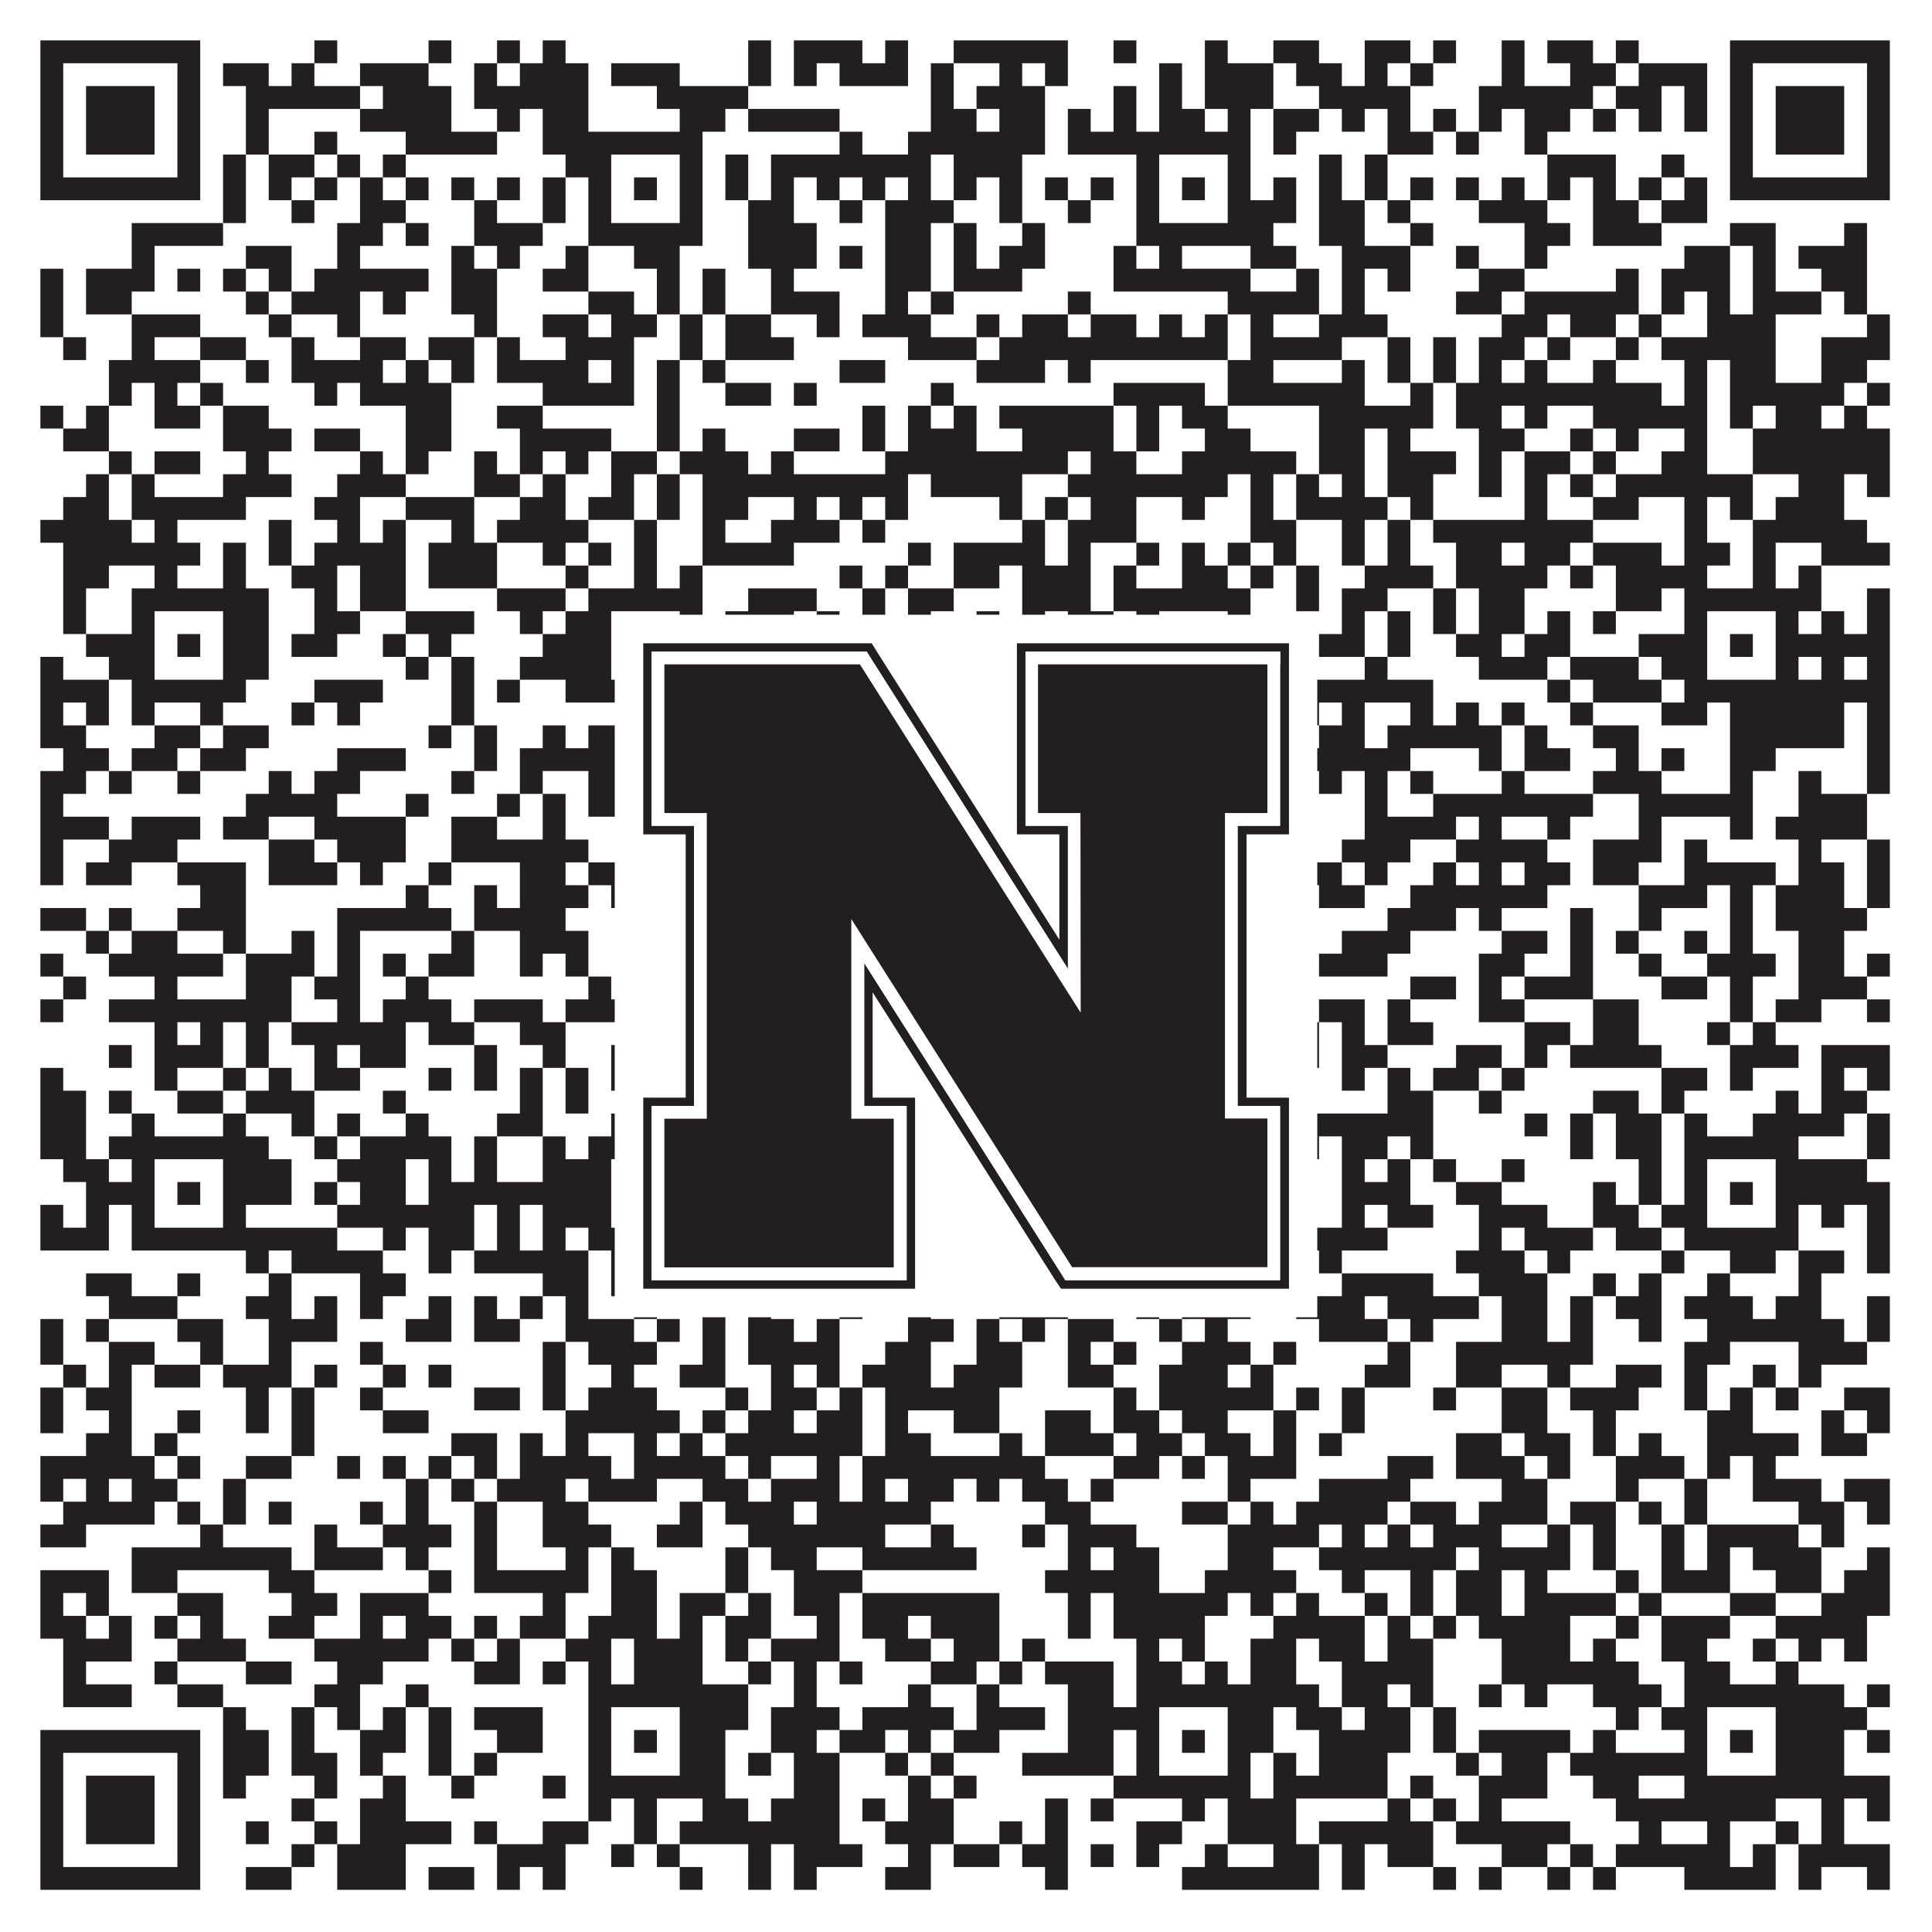
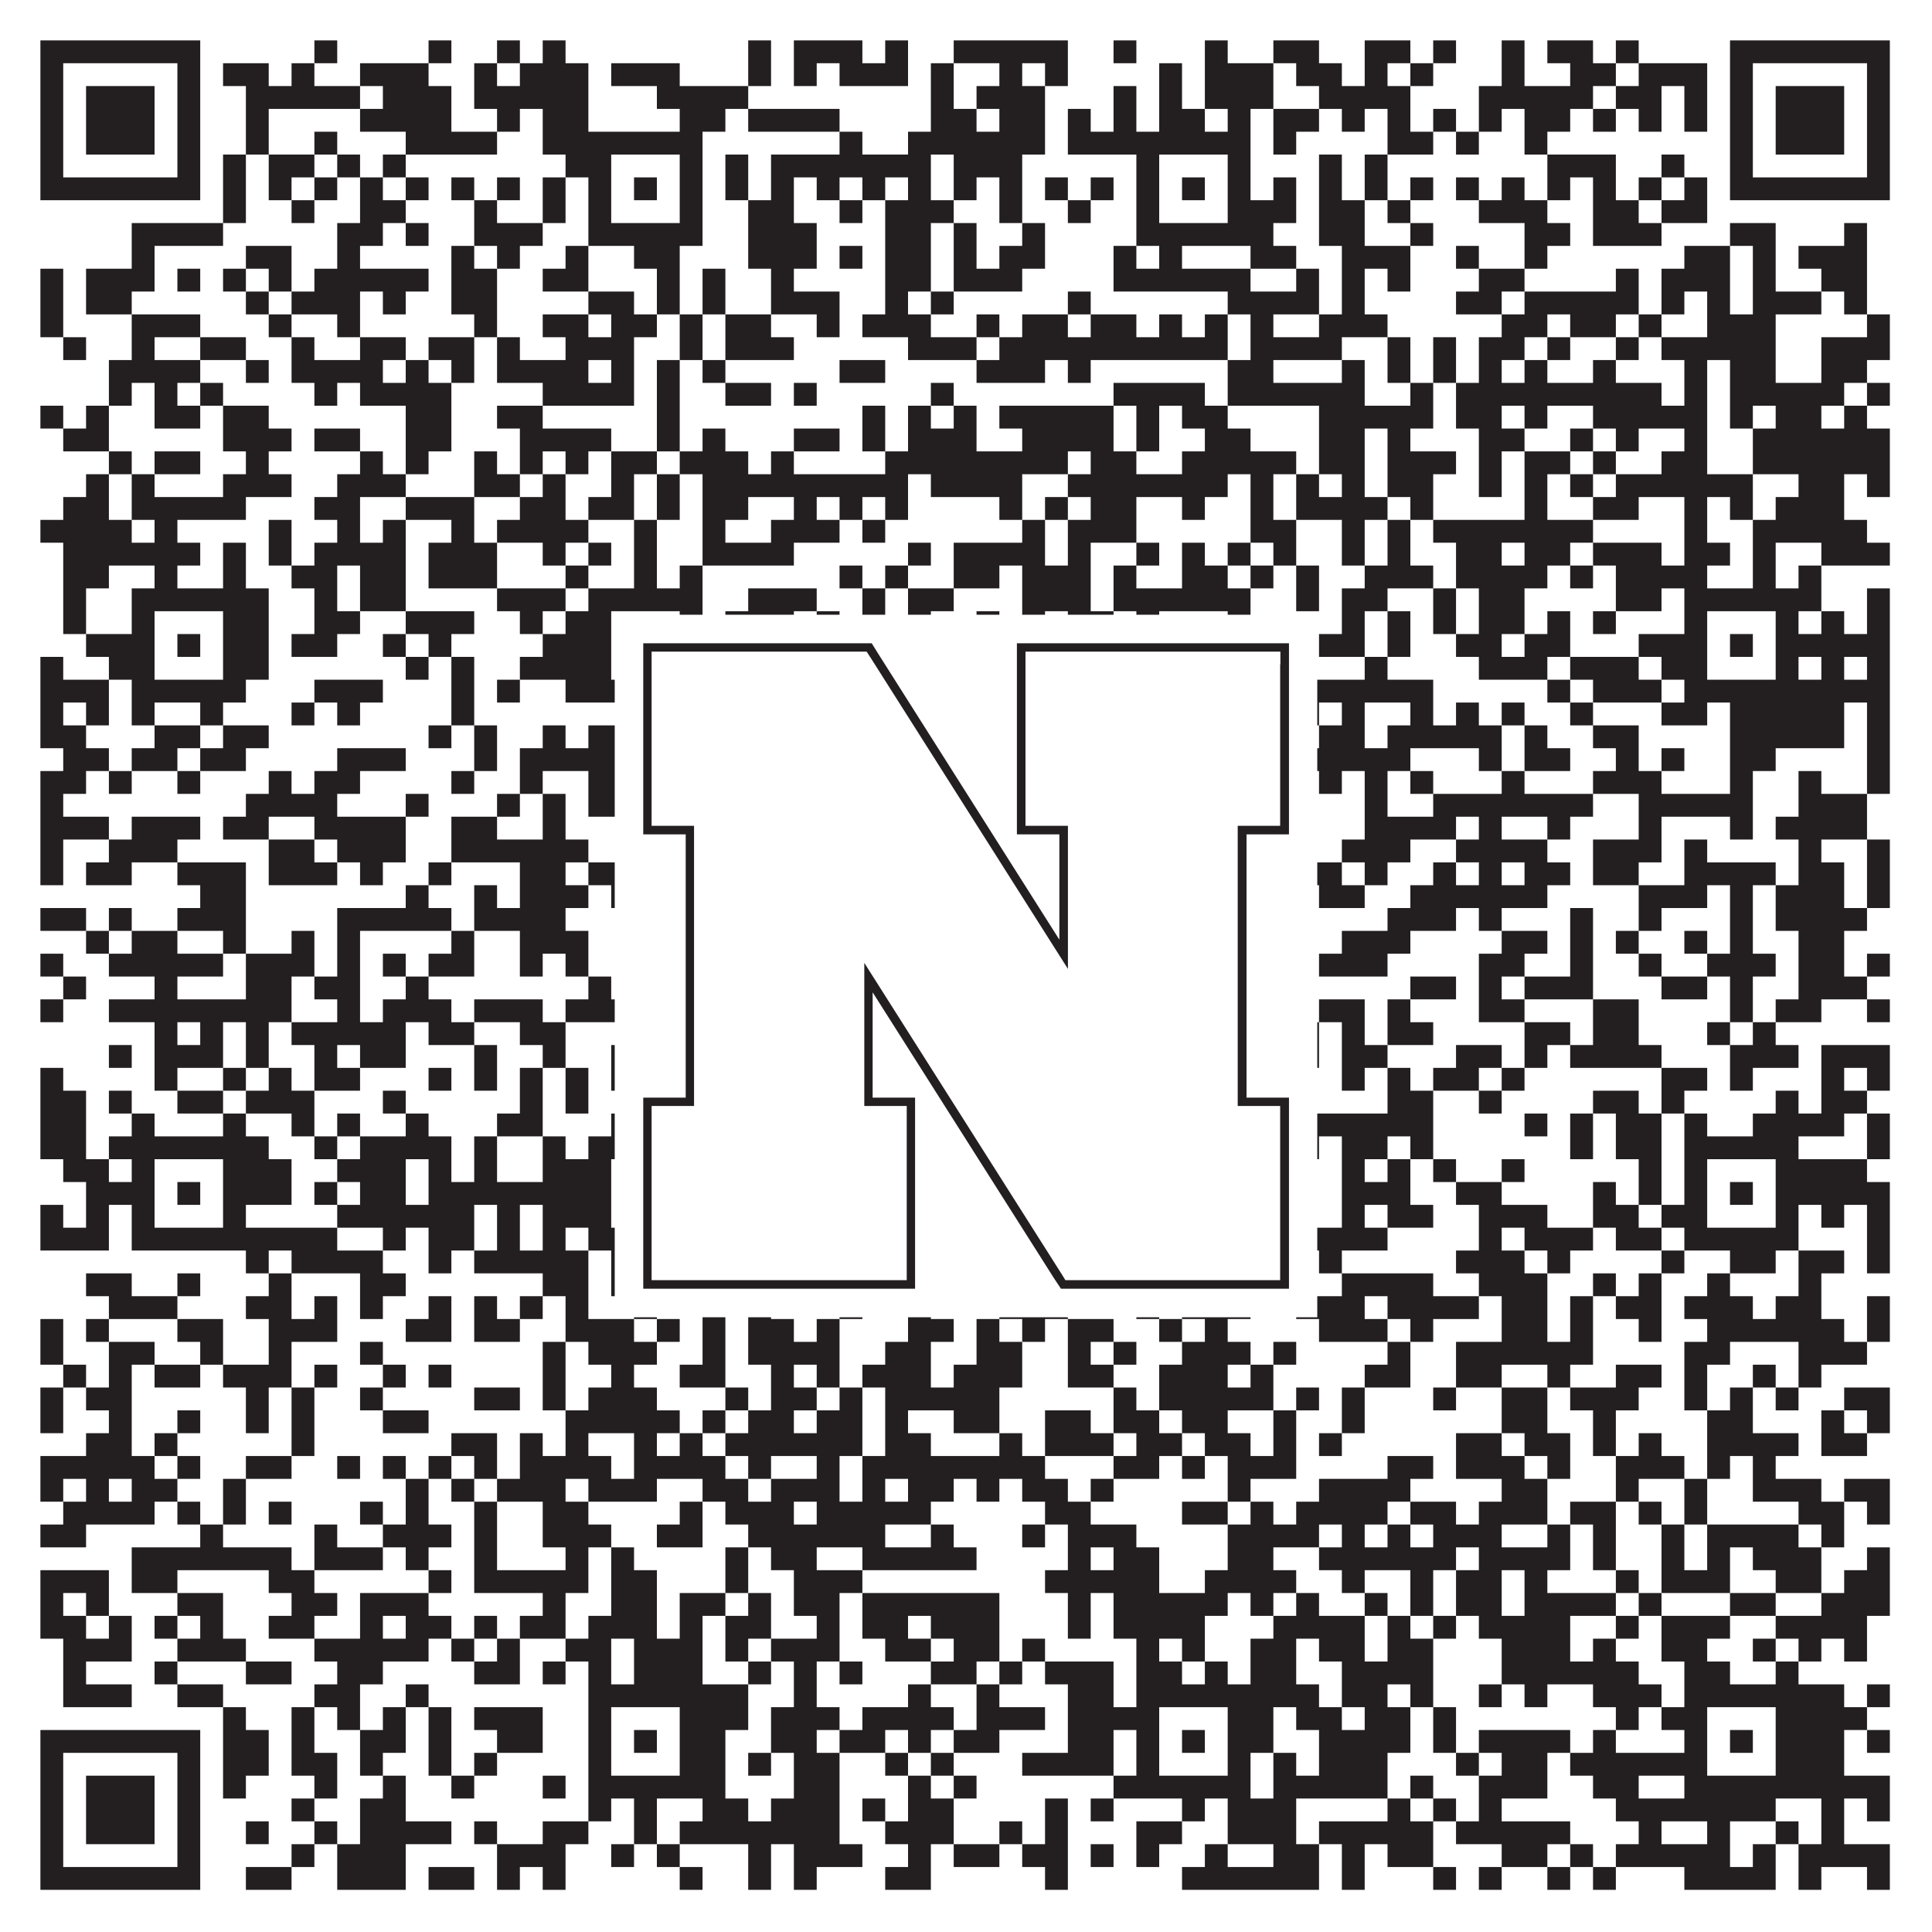
<svg xmlns="http://www.w3.org/2000/svg" version="1.1" width="1100px" height="1100px" viewBox="0 0 1100 1100">
  <rect x="0" y="0" width="1100" height="1100" fill="#ffffff" fill-opacity="1" />
  <path fill="#231f20" fill-opacity="1" d="M23,23L114,23L114,36L23,36ZM179,23L192,23L192,36L179,36ZM244,23L257,23L257,36L244,36ZM283,23L296,23L296,36L283,36ZM309,23L322,23L322,36L309,36ZM426,23L439,23L439,36L426,36ZM452,23L491,23L491,36L452,36ZM504,23L517,23L517,36L504,36ZM543,23L608,23L608,36L543,36ZM634,23L647,23L647,36L634,36ZM686,23L699,23L699,36L686,36ZM725,23L751,23L751,36L725,36ZM777,23L803,23L803,36L777,36ZM816,23L829,23L829,36L816,36ZM855,23L868,23L868,36L855,36ZM881,23L907,23L907,36L881,36ZM920,23L933,23L933,36L920,36ZM985,23L1076,23L1076,36L985,36ZM23,36L36,36L36,49L23,49ZM101,36L114,36L114,49L101,49ZM127,36L153,36L153,49L127,49ZM166,36L179,36L179,49L166,49ZM205,36L244,36L244,49L205,49ZM270,36L283,36L283,49L270,49ZM296,36L335,36L335,49L296,49ZM348,36L387,36L387,49L348,49ZM426,36L439,36L439,49L426,49ZM452,36L465,36L465,49L452,49ZM478,36L517,36L517,49L478,49ZM530,36L543,36L543,49L530,49ZM569,36L582,36L582,49L569,49ZM595,36L608,36L608,49L595,49ZM660,36L673,36L673,49L660,49ZM686,36L725,36L725,49L686,49ZM738,36L764,36L764,49L738,49ZM777,36L790,36L790,49L777,49ZM803,36L816,36L816,49L803,49ZM855,36L868,36L868,49L855,49ZM894,36L920,36L920,49L894,49ZM933,36L972,36L972,49L933,49ZM985,36L998,36L998,49L985,49ZM1063,36L1076,36L1076,49L1063,49ZM23,49L36,49L36,62L23,62ZM49,49L88,49L88,62L49,62ZM101,49L114,49L114,62L101,62ZM140,49L205,49L205,62L140,62ZM218,49L257,49L257,62L218,62ZM270,49L335,49L335,62L270,62ZM374,49L426,49L426,62L374,62ZM530,49L543,49L543,62L530,62ZM556,49L595,49L595,62L556,62ZM634,49L647,49L647,62L634,62ZM660,49L673,49L673,62L660,62ZM686,49L725,49L725,62L686,62ZM751,49L803,49L803,62L751,62ZM842,49L907,49L907,62L842,62ZM920,49L946,49L946,62L920,62ZM959,49L972,49L972,62L959,62ZM985,49L998,49L998,62L985,62ZM1011,49L1050,49L1050,62L1011,62ZM1063,49L1076,49L1076,62L1063,62ZM23,62L36,62L36,75L23,75ZM49,62L88,62L88,75L49,75ZM101,62L114,62L114,75L101,75ZM140,62L153,62L153,75L140,75ZM205,62L257,62L257,75L205,75ZM283,62L296,62L296,75L283,75ZM309,62L335,62L335,75L309,75ZM387,62L413,62L413,75L387,75ZM426,62L478,62L478,75L426,75ZM530,62L556,62L556,75L530,75ZM569,62L595,62L595,75L569,75ZM608,62L621,62L621,75L608,75ZM634,62L647,62L647,75L634,75ZM660,62L686,62L686,75L660,75ZM699,62L712,62L712,75L699,75ZM725,62L751,62L751,75L725,75ZM764,62L777,62L777,75L764,75ZM790,62L803,62L803,75L790,75ZM816,62L829,62L829,75L816,75ZM842,62L855,62L855,75L842,75ZM868,62L894,62L894,75L868,75ZM907,62L920,62L920,75L907,75ZM933,62L946,62L946,75L933,75ZM959,62L972,62L972,75L959,75ZM985,62L998,62L998,75L985,75ZM1011,62L1050,62L1050,75L1011,75ZM1063,62L1076,62L1076,75L1063,75ZM23,75L36,75L36,88L23,88ZM49,75L88,75L88,88L49,88ZM101,75L114,75L114,88L101,88ZM140,75L153,75L153,88L140,88ZM179,75L192,75L192,88L179,88ZM231,75L283,75L283,88L231,88ZM309,75L400,75L400,88L309,88ZM478,75L491,75L491,88L478,88ZM517,75L595,75L595,88L517,88ZM608,75L712,75L712,88L608,88ZM725,75L738,75L738,88L725,88ZM790,75L816,75L816,88L790,88ZM829,75L842,75L842,88L829,88ZM868,75L881,75L881,88L868,88ZM985,75L998,75L998,88L985,88ZM1011,75L1050,75L1050,88L1011,88ZM1063,75L1076,75L1076,88L1063,88ZM23,88L36,88L36,101L23,101ZM101,88L114,88L114,101L101,101ZM127,88L140,88L140,101L127,101ZM153,88L179,88L179,101L153,101ZM192,88L205,88L205,101L192,101ZM218,88L231,88L231,101L218,101ZM322,88L348,88L348,101L322,101ZM387,88L400,88L400,101L387,101ZM413,88L426,88L426,101L413,101ZM439,88L530,88L530,101L439,101ZM543,88L582,88L582,101L543,101ZM647,88L660,88L660,101L647,101ZM699,88L712,88L712,101L699,101ZM751,88L764,88L764,101L751,101ZM777,88L790,88L790,101L777,101ZM881,88L920,88L920,101L881,101ZM946,88L959,88L959,101L946,101ZM985,88L998,88L998,101L985,101ZM1063,88L1076,88L1076,101L1063,101ZM23,101L114,101L114,114L23,114ZM127,101L140,101L140,114L127,114ZM153,101L166,101L166,114L153,114ZM179,101L192,101L192,114L179,114ZM205,101L218,101L218,114L205,114ZM231,101L244,101L244,114L231,114ZM257,101L270,101L270,114L257,114ZM283,101L296,101L296,114L283,114ZM309,101L322,101L322,114L309,114ZM335,101L348,101L348,114L335,114ZM361,101L374,101L374,114L361,114ZM387,101L400,101L400,114L387,114ZM413,101L426,101L426,114L413,114ZM439,101L452,101L452,114L439,114ZM465,101L478,101L478,114L465,114ZM491,101L504,101L504,114L491,114ZM517,101L530,101L530,114L517,114ZM543,101L556,101L556,114L543,114ZM569,101L582,101L582,114L569,114ZM595,101L608,101L608,114L595,114ZM621,101L634,101L634,114L621,114ZM647,101L660,101L660,114L647,114ZM673,101L686,101L686,114L673,114ZM699,101L712,101L712,114L699,114ZM725,101L738,101L738,114L725,114ZM751,101L764,101L764,114L751,114ZM777,101L790,101L790,114L777,114ZM803,101L816,101L816,114L803,114ZM829,101L842,101L842,114L829,114ZM855,101L868,101L868,114L855,114ZM881,101L894,101L894,114L881,114ZM907,101L920,101L920,114L907,114ZM933,101L946,101L946,114L933,114ZM959,101L972,101L972,114L959,114ZM985,101L1076,101L1076,114L985,114ZM127,114L140,114L140,127L127,127ZM166,114L179,114L179,127L166,127ZM205,114L231,114L231,127L205,127ZM270,114L283,114L283,127L270,127ZM309,114L322,114L322,127L309,127ZM335,114L348,114L348,127L335,127ZM387,114L400,114L400,127L387,127ZM426,114L452,114L452,127L426,127ZM478,114L491,114L491,127L478,127ZM504,114L543,114L543,127L504,127ZM569,114L582,114L582,127L569,127ZM608,114L621,114L621,127L608,127ZM647,114L660,114L660,127L647,127ZM699,114L738,114L738,127L699,127ZM751,114L777,114L777,127L751,127ZM790,114L803,114L803,127L790,127ZM842,114L881,114L881,127L842,127ZM907,114L933,114L933,127L907,127ZM946,114L972,114L972,127L946,127ZM75,127L127,127L127,140L75,140ZM192,127L218,127L218,140L192,140ZM231,127L244,127L244,140L231,140ZM270,127L309,127L309,140L270,140ZM335,127L400,127L400,140L335,140ZM426,127L465,127L465,140L426,140ZM504,127L530,127L530,140L504,140ZM543,127L556,127L556,140L543,140ZM582,127L595,127L595,140L582,140ZM647,127L725,127L725,140L647,140ZM751,127L777,127L777,140L751,140ZM803,127L816,127L816,140L803,140ZM868,127L894,127L894,140L868,140ZM907,127L946,127L946,140L907,140ZM985,127L1011,127L1011,140L985,140ZM1050,127L1063,127L1063,140L1050,140ZM75,140L88,140L88,153L75,153ZM140,140L166,140L166,153L140,153ZM192,140L205,140L205,153L192,153ZM257,140L270,140L270,153L257,153ZM283,140L296,140L296,153L283,153ZM322,140L335,140L335,153L322,153ZM361,140L387,140L387,153L361,153ZM426,140L465,140L465,153L426,153ZM478,140L491,140L491,153L478,153ZM504,140L530,140L530,153L504,153ZM543,140L556,140L556,153L543,153ZM569,140L595,140L595,153L569,153ZM634,140L647,140L647,153L634,153ZM660,140L673,140L673,153L660,153ZM712,140L738,140L738,153L712,153ZM764,140L803,140L803,153L764,153ZM829,140L842,140L842,153L829,153ZM868,140L881,140L881,153L868,153ZM959,140L985,140L985,153L959,153ZM998,140L1011,140L1011,153L998,153ZM1024,140L1063,140L1063,153L1024,153ZM23,153L36,153L36,166L23,166ZM49,153L88,153L88,166L49,166ZM101,153L114,153L114,166L101,166ZM127,153L140,153L140,166L127,166ZM153,153L166,153L166,166L153,166ZM179,153L244,153L244,166L179,166ZM257,153L283,153L283,166L257,166ZM309,153L335,153L335,166L309,166ZM374,153L387,153L387,166L374,166ZM400,153L413,153L413,166L400,166ZM439,153L452,153L452,166L439,166ZM504,153L530,153L530,166L504,166ZM543,153L582,153L582,166L543,166ZM634,153L712,153L712,166L634,166ZM738,153L751,153L751,166L738,166ZM764,153L777,153L777,166L764,166ZM790,153L803,153L803,166L790,166ZM842,153L868,153L868,166L842,166ZM920,153L933,153L933,166L920,166ZM946,153L985,153L985,166L946,166ZM998,153L1011,153L1011,166L998,166ZM1037,153L1063,153L1063,166L1037,166ZM23,166L36,166L36,179L23,179ZM49,166L75,166L75,179L49,179ZM140,166L153,166L153,179L140,179ZM166,166L205,166L205,179L166,179ZM218,166L231,166L231,179L218,179ZM257,166L283,166L283,179L257,179ZM335,166L361,166L361,179L335,179ZM374,166L387,166L387,179L374,179ZM400,166L413,166L413,179L400,179ZM439,166L478,166L478,179L439,179ZM504,166L517,166L517,179L504,179ZM530,166L543,166L543,179L530,179ZM608,166L621,166L621,179L608,179ZM699,166L751,166L751,179L699,179ZM764,166L777,166L777,179L764,179ZM829,166L855,166L855,179L829,179ZM868,166L933,166L933,179L868,179ZM946,166L959,166L959,179L946,179ZM972,166L985,166L985,179L972,179ZM998,166L1037,166L1037,179L998,179ZM1050,166L1063,166L1063,179L1050,179ZM23,179L36,179L36,192L23,192ZM75,179L114,179L114,192L75,192ZM153,179L166,179L166,192L153,192ZM192,179L205,179L205,192L192,192ZM270,179L283,179L283,192L270,192ZM309,179L335,179L335,192L309,192ZM348,179L374,179L374,192L348,192ZM387,179L400,179L400,192L387,192ZM413,179L439,179L439,192L413,192ZM465,179L478,179L478,192L465,192ZM491,179L530,179L530,192L491,192ZM556,179L569,179L569,192L556,192ZM582,179L608,179L608,192L582,192ZM621,179L647,179L647,192L621,192ZM660,179L673,179L673,192L660,192ZM686,179L699,179L699,192L686,192ZM712,179L725,179L725,192L712,192ZM751,179L790,179L790,192L751,192ZM855,179L881,179L881,192L855,192ZM894,179L920,179L920,192L894,192ZM933,179L946,179L946,192L933,192ZM972,179L1011,179L1011,192L972,192ZM1063,179L1076,179L1076,192L1063,192ZM36,192L49,192L49,205L36,205ZM75,192L88,192L88,205L75,205ZM114,192L140,192L140,205L114,205ZM166,192L179,192L179,205L166,205ZM205,192L231,192L231,205L205,205ZM244,192L270,192L270,205L244,205ZM283,192L296,192L296,205L283,205ZM322,192L361,192L361,205L322,205ZM387,192L400,192L400,205L387,205ZM413,192L452,192L452,205L413,205ZM517,192L556,192L556,205L517,205ZM569,192L699,192L699,205L569,205ZM712,192L764,192L764,205L712,205ZM790,192L803,192L803,205L790,205ZM816,192L829,192L829,205L816,205ZM842,192L868,192L868,205L842,205ZM881,192L894,192L894,205L881,205ZM920,192L933,192L933,205L920,205ZM946,192L1011,192L1011,205L946,205ZM1037,192L1076,192L1076,205L1037,205ZM62,205L114,205L114,218L62,218ZM140,205L153,205L153,218L140,218ZM166,205L218,205L218,218L166,218ZM231,205L244,205L244,218L231,218ZM257,205L270,205L270,218L257,218ZM283,205L335,205L335,218L283,218ZM348,205L361,205L361,218L348,218ZM374,205L387,205L387,218L374,218ZM400,205L413,205L413,218L400,218ZM478,205L504,205L504,218L478,218ZM556,205L595,205L595,218L556,218ZM608,205L621,205L621,218L608,218ZM699,205L725,205L725,218L699,218ZM764,205L777,205L777,218L764,218ZM790,205L803,205L803,218L790,218ZM816,205L829,205L829,218L816,218ZM842,205L855,205L855,218L842,218ZM868,205L881,205L881,218L868,218ZM907,205L920,205L920,218L907,218ZM959,205L972,205L972,218L959,218ZM985,205L1011,205L1011,218L985,218ZM1037,205L1063,205L1063,218L1037,218ZM62,218L75,218L75,231L62,231ZM88,218L101,218L101,231L88,231ZM114,218L127,218L127,231L114,231ZM179,218L192,218L192,231L179,231ZM205,218L257,218L257,231L205,231ZM309,218L361,218L361,231L309,231ZM374,218L387,218L387,231L374,231ZM413,218L439,218L439,231L413,231ZM452,218L465,218L465,231L452,231ZM530,218L543,218L543,231L530,231ZM634,218L686,218L686,231L634,231ZM699,218L777,218L777,231L699,231ZM803,218L816,218L816,231L803,231ZM829,218L946,218L946,231L829,231ZM959,218L972,218L972,231L959,231ZM985,218L1050,218L1050,231L985,231ZM1063,218L1076,218L1076,231L1063,231ZM23,231L36,231L36,244L23,244ZM49,231L62,231L62,244L49,244ZM88,231L114,231L114,244L88,244ZM127,231L153,231L153,244L127,244ZM231,231L257,231L257,244L231,244ZM283,231L309,231L309,244L283,244ZM374,231L387,231L387,244L374,244ZM491,231L504,231L504,244L491,244ZM517,231L530,231L530,244L517,244ZM543,231L556,231L556,244L543,244ZM569,231L634,231L634,244L569,244ZM647,231L660,231L660,244L647,244ZM673,231L699,231L699,244L673,244ZM751,231L816,231L816,244L751,244ZM829,231L855,231L855,244L829,244ZM868,231L881,231L881,244L868,244ZM907,231L972,231L972,244L907,244ZM985,231L998,231L998,244L985,244ZM1011,231L1037,231L1037,244L1011,244ZM1050,231L1063,231L1063,244L1050,244ZM36,244L62,244L62,257L36,257ZM127,244L166,244L166,257L127,257ZM179,244L205,244L205,257L179,257ZM231,244L257,244L257,257L231,257ZM296,244L348,244L348,257L296,257ZM374,244L387,244L387,257L374,257ZM400,244L413,244L413,257L400,257ZM452,244L478,244L478,257L452,257ZM491,244L504,244L504,257L491,257ZM517,244L556,244L556,257L517,257ZM582,244L634,244L634,257L582,257ZM647,244L660,244L660,257L647,257ZM686,244L712,244L712,257L686,257ZM751,244L777,244L777,257L751,257ZM790,244L803,244L803,257L790,257ZM842,244L868,244L868,257L842,257ZM894,244L907,244L907,257L894,257ZM920,244L933,244L933,257L920,257ZM959,244L972,244L972,257L959,257ZM998,244L1076,244L1076,257L998,257ZM62,257L75,257L75,270L62,270ZM88,257L114,257L114,270L88,270ZM140,257L153,257L153,270L140,270ZM205,257L218,257L218,270L205,270ZM231,257L244,257L244,270L231,270ZM270,257L283,257L283,270L270,270ZM296,257L309,257L309,270L296,270ZM322,257L335,257L335,270L322,270ZM348,257L374,257L374,270L348,270ZM387,257L426,257L426,270L387,270ZM439,257L452,257L452,270L439,270ZM504,257L608,257L608,270L504,270ZM621,257L647,257L647,270L621,270ZM673,257L738,257L738,270L673,270ZM751,257L777,257L777,270L751,270ZM790,257L829,257L829,270L790,270ZM842,257L855,257L855,270L842,270ZM868,257L894,257L894,270L868,270ZM907,257L920,257L920,270L907,270ZM946,257L972,257L972,270L946,270ZM998,257L1076,257L1076,270L998,270ZM49,270L62,270L62,283L49,283ZM75,270L88,270L88,283L75,283ZM127,270L166,270L166,283L127,283ZM192,270L231,270L231,283L192,283ZM270,270L296,270L296,283L270,283ZM309,270L322,270L322,283L309,283ZM348,270L361,270L361,283L348,283ZM374,270L387,270L387,283L374,283ZM400,270L517,270L517,283L400,283ZM530,270L582,270L582,283L530,283ZM608,270L699,270L699,283L608,283ZM712,270L725,270L725,283L712,283ZM738,270L751,270L751,283L738,283ZM764,270L777,270L777,283L764,283ZM790,270L816,270L816,283L790,283ZM842,270L855,270L855,283L842,283ZM868,270L881,270L881,283L868,283ZM894,270L907,270L907,283L894,283ZM920,270L998,270L998,283L920,283ZM1024,270L1050,270L1050,283L1024,283ZM1063,270L1076,270L1076,283L1063,283ZM36,283L62,283L62,296L36,296ZM75,283L140,283L140,296L75,296ZM179,283L205,283L205,296L179,296ZM231,283L270,283L270,296L231,296ZM296,283L322,283L322,296L296,296ZM335,283L361,283L361,296L335,296ZM374,283L387,283L387,296L374,296ZM400,283L426,283L426,296L400,296ZM452,283L465,283L465,296L452,296ZM478,283L491,283L491,296L478,296ZM504,283L517,283L517,296L504,296ZM569,283L582,283L582,296L569,296ZM595,283L608,283L608,296L595,296ZM621,283L647,283L647,296L621,296ZM673,283L686,283L686,296L673,296ZM712,283L725,283L725,296L712,296ZM738,283L790,283L790,296L738,296ZM803,283L816,283L816,296L803,296ZM868,283L881,283L881,296L868,296ZM907,283L933,283L933,296L907,296ZM959,283L972,283L972,296L959,296ZM985,283L998,283L998,296L985,296ZM1011,283L1050,283L1050,296L1011,296ZM23,296L75,296L75,309L23,309ZM88,296L101,296L101,309L88,309ZM153,296L166,296L166,309L153,309ZM192,296L205,296L205,309L192,309ZM218,296L231,296L231,309L218,309ZM257,296L270,296L270,309L257,309ZM283,296L335,296L335,309L283,309ZM361,296L374,296L374,309L361,309ZM400,296L413,296L413,309L400,309ZM439,296L478,296L478,309L439,309ZM491,296L504,296L504,309L491,309ZM582,296L595,296L595,309L582,309ZM608,296L647,296L647,309L608,309ZM712,296L738,296L738,309L712,309ZM764,296L777,296L777,309L764,309ZM790,296L803,296L803,309L790,309ZM816,296L907,296L907,309L816,309ZM959,296L972,296L972,309L959,309ZM998,296L1063,296L1063,309L998,309ZM36,309L114,309L114,322L36,322ZM127,309L140,309L140,322L127,322ZM153,309L166,309L166,322L153,322ZM179,309L231,309L231,322L179,322ZM244,309L283,309L283,322L244,322ZM309,309L322,309L322,322L309,322ZM335,309L348,309L348,322L335,322ZM361,309L374,309L374,322L361,322ZM400,309L452,309L452,322L400,322ZM517,309L530,309L530,322L517,322ZM543,309L595,309L595,322L543,322ZM608,309L621,309L621,322L608,322ZM647,309L660,309L660,322L647,322ZM673,309L686,309L686,322L673,322ZM699,309L712,309L712,322L699,322ZM725,309L738,309L738,322L725,322ZM764,309L777,309L777,322L764,322ZM790,309L803,309L803,322L790,322ZM829,309L855,309L855,322L829,322ZM868,309L894,309L894,322L868,322ZM907,309L946,309L946,322L907,322ZM959,309L985,309L985,322L959,322ZM998,309L1011,309L1011,322L998,322ZM1037,309L1076,309L1076,322L1037,322ZM36,322L62,322L62,335L36,335ZM88,322L101,322L101,335L88,335ZM127,322L140,322L140,335L127,335ZM166,322L192,322L192,335L166,335ZM205,322L231,322L231,335L205,335ZM244,322L283,322L283,335L244,335ZM322,322L335,322L335,335L322,335ZM361,322L374,322L374,335L361,335ZM387,322L400,322L400,335L387,335ZM478,322L491,322L491,335L478,335ZM504,322L517,322L517,335L504,335ZM543,322L569,322L569,335L543,335ZM582,322L621,322L621,335L582,335ZM634,322L647,322L647,335L634,335ZM673,322L699,322L699,335L673,335ZM712,322L725,322L725,335L712,335ZM738,322L751,322L751,335L738,335ZM777,322L816,322L816,335L777,335ZM829,322L881,322L881,335L829,335ZM894,322L907,322L907,335L894,335ZM920,322L972,322L972,335L920,335ZM998,322L1011,322L1011,335L998,335ZM1024,322L1037,322L1037,335L1024,335ZM36,335L49,335L49,348L36,348ZM75,335L153,335L153,348L75,348ZM179,335L192,335L192,348L179,348ZM205,335L231,335L231,348L205,348ZM283,335L322,335L322,348L283,348ZM335,335L400,335L400,348L335,348ZM426,335L465,335L465,348L426,348ZM491,335L504,335L504,348L491,348ZM517,335L543,335L543,348L517,348ZM582,335L621,335L621,348L582,348ZM634,335L712,335L712,348L634,348ZM738,335L751,335L751,348L738,348ZM764,335L790,335L790,348L764,348ZM816,335L829,335L829,348L816,348ZM842,335L868,335L868,348L842,348ZM920,335L946,335L946,348L920,348ZM959,335L1037,335L1037,348L959,348ZM1063,335L1076,335L1076,348L1063,348ZM36,348L49,348L49,361L36,361ZM75,348L88,348L88,361L75,361ZM127,348L153,348L153,361L127,361ZM179,348L205,348L205,361L179,361ZM231,348L270,348L270,361L231,361ZM296,348L309,348L309,361L296,361ZM322,348L348,348L348,361L322,361ZM387,348L400,348L400,361L387,361ZM413,348L452,348L452,361L413,361ZM465,348L478,348L478,361L465,361ZM491,348L504,348L504,361L491,361ZM517,348L530,348L530,361L517,361ZM556,348L569,348L569,361L556,361ZM582,348L595,348L595,361L582,361ZM608,348L634,348L634,361L608,361ZM647,348L660,348L660,361L647,361ZM699,348L712,348L712,361L699,361ZM764,348L777,348L777,361L764,361ZM790,348L803,348L803,361L790,361ZM816,348L829,348L829,361L816,361ZM842,348L868,348L868,361L842,361ZM881,348L894,348L894,361L881,361ZM907,348L920,348L920,361L907,361ZM959,348L972,348L972,361L959,361ZM1011,348L1024,348L1024,361L1011,361ZM1037,348L1050,348L1050,361L1037,361ZM1063,348L1076,348L1076,361L1063,361ZM49,361L88,361L88,374L49,374ZM101,361L114,361L114,374L101,374ZM127,361L153,361L153,374L127,374ZM166,361L192,361L192,374L166,374ZM218,361L231,361L231,374L218,374ZM244,361L257,361L257,374L244,374ZM309,361L348,361L348,374L309,374ZM361,361L374,361L374,374L361,374ZM387,361L413,361L413,374L387,374ZM452,361L465,361L465,374L452,374ZM478,361L491,361L491,374L478,374ZM504,361L517,361L517,374L504,374ZM530,361L543,361L543,374L530,374ZM556,361L595,361L595,374L556,374ZM608,361L621,361L621,374L608,374ZM634,361L660,361L660,374L634,374ZM673,361L686,361L686,374L673,374ZM699,361L738,361L738,374L699,374ZM751,361L777,361L777,374L751,374ZM790,361L803,361L803,374L790,374ZM829,361L855,361L855,374L829,374ZM868,361L894,361L894,374L868,374ZM933,361L972,361L972,374L933,374ZM985,361L998,361L998,374L985,374ZM1011,361L1076,361L1076,374L1011,374ZM23,374L36,374L36,387L23,387ZM62,374L88,374L88,387L62,387ZM127,374L153,374L153,387L127,387ZM231,374L244,374L244,387L231,387ZM257,374L270,374L270,387L257,387ZM296,374L348,374L348,387L296,387ZM387,374L400,374L400,387L387,387ZM413,374L426,374L426,387L413,387ZM504,374L517,374L517,387L504,387ZM530,374L582,374L582,387L530,387ZM634,374L660,374L660,387L634,387ZM699,374L725,374L725,387L699,387ZM777,374L790,374L790,387L777,387ZM842,374L881,374L881,387L842,387ZM894,374L933,374L933,387L894,387ZM946,374L972,374L972,387L946,387ZM1011,374L1024,374L1024,387L1011,387ZM1037,374L1050,374L1050,387L1037,387ZM1063,374L1076,374L1076,387L1063,387ZM23,387L62,387L62,400L23,400ZM75,387L140,387L140,400L75,400ZM179,387L218,387L218,400L179,400ZM257,387L270,387L270,400L257,400ZM283,387L296,387L296,400L283,400ZM322,387L426,387L426,400L322,400ZM439,387L452,387L452,400L439,400ZM491,387L504,387L504,400L491,400ZM517,387L530,387L530,400L517,400ZM543,387L556,387L556,400L543,400ZM595,387L608,387L608,400L595,400ZM634,387L725,387L725,400L634,400ZM738,387L816,387L816,400L738,400ZM881,387L894,387L894,400L881,400ZM907,387L946,387L946,400L907,400ZM959,387L1076,387L1076,400L959,400ZM23,400L36,400L36,413L23,413ZM49,400L62,400L62,413L49,413ZM75,400L88,400L88,413L75,413ZM114,400L127,400L127,413L114,413ZM166,400L179,400L179,413L166,413ZM192,400L205,400L205,413L192,413ZM257,400L270,400L270,413L257,413ZM374,400L400,400L400,413L374,413ZM439,400L452,400L452,413L439,413ZM465,400L478,400L478,413L465,413ZM491,400L504,400L504,413L491,413ZM556,400L647,400L647,413L556,413ZM660,400L673,400L673,413L660,413ZM686,400L699,400L699,413L686,413ZM725,400L751,400L751,413L725,413ZM764,400L777,400L777,413L764,413ZM803,400L816,400L816,413L803,413ZM829,400L842,400L842,413L829,413ZM855,400L868,400L868,413L855,413ZM894,400L907,400L907,413L894,413ZM946,400L972,400L972,413L946,413ZM985,400L1050,400L1050,413L985,413ZM1063,400L1076,400L1076,413L1063,413ZM23,413L49,413L49,426L23,426ZM88,413L114,413L114,426L88,426ZM127,413L153,413L153,426L127,426ZM244,413L257,413L257,426L244,426ZM270,413L283,413L283,426L270,426ZM309,413L322,413L322,426L309,426ZM335,413L374,413L374,426L335,426ZM387,413L400,413L400,426L387,426ZM439,413L452,413L452,426L439,426ZM465,413L491,413L491,426L465,426ZM543,413L582,413L582,426L543,426ZM595,413L608,413L608,426L595,426ZM621,413L634,413L634,426L621,426ZM686,413L738,413L738,426L686,426ZM751,413L777,413L777,426L751,426ZM790,413L855,413L855,426L790,426ZM868,413L881,413L881,426L868,426ZM907,413L933,413L933,426L907,426ZM985,413L1050,413L1050,426L985,426ZM1063,413L1076,413L1076,426L1063,426ZM36,426L62,426L62,439L36,439ZM75,426L101,426L101,439L75,439ZM114,426L140,426L140,439L114,439ZM192,426L231,426L231,439L192,439ZM270,426L283,426L283,439L270,439ZM296,426L361,426L361,439L296,439ZM387,426L400,426L400,439L387,439ZM426,426L439,426L439,439L426,439ZM465,426L491,426L491,439L465,439ZM504,426L530,426L530,439L504,439ZM543,426L556,426L556,439L543,439ZM569,426L582,426L582,439L569,439ZM608,426L673,426L673,439L608,439ZM686,426L699,426L699,439L686,439ZM712,426L803,426L803,439L712,439ZM842,426L855,426L855,439L842,439ZM868,426L894,426L894,439L868,439ZM920,426L933,426L933,439L920,439ZM946,426L959,426L959,439L946,439ZM985,426L1011,426L1011,439L985,439ZM1063,426L1076,426L1076,439L1063,439ZM23,439L49,439L49,452L23,452ZM62,439L75,439L75,452L62,452ZM101,439L114,439L114,452L101,452ZM153,439L166,439L166,452L153,452ZM179,439L205,439L205,452L179,452ZM257,439L270,439L270,452L257,452ZM296,439L309,439L309,452L296,452ZM335,439L361,439L361,452L335,452ZM374,439L387,439L387,452L374,452ZM400,439L413,439L413,452L400,452ZM452,439L504,439L504,452L452,452ZM517,439L543,439L543,452L517,452ZM569,439L621,439L621,452L569,452ZM647,439L660,439L660,452L647,452ZM686,439L699,439L699,452L686,452ZM712,439L725,439L725,452L712,452ZM751,439L764,439L764,452L751,452ZM777,439L790,439L790,452L777,452ZM803,439L816,439L816,452L803,452ZM855,439L868,439L868,452L855,452ZM907,439L946,439L946,452L907,452ZM985,439L998,439L998,452L985,452ZM1024,439L1037,439L1037,452L1024,452ZM1063,439L1076,439L1076,452L1063,452ZM23,452L36,452L36,465L23,465ZM140,452L192,452L192,465L140,465ZM231,452L244,452L244,465L231,465ZM283,452L296,452L296,465L283,465ZM309,452L322,452L322,465L309,465ZM335,452L361,452L361,465L335,465ZM374,452L413,452L413,465L374,465ZM439,452L452,452L452,465L439,465ZM504,452L530,452L530,465L504,465ZM556,452L595,452L595,465L556,465ZM608,452L621,452L621,465L608,465ZM634,452L660,452L660,465L634,465ZM673,452L686,452L686,465L673,465ZM712,452L738,452L738,465L712,465ZM777,452L790,452L790,465L777,465ZM816,452L907,452L907,465L816,465ZM933,452L998,452L998,465L933,465ZM1024,452L1063,452L1063,465L1024,465ZM23,465L62,465L62,478L23,478ZM75,465L114,465L114,478L75,478ZM127,465L153,465L153,478L127,478ZM179,465L231,465L231,478L179,478ZM257,465L283,465L283,478L257,478ZM309,465L322,465L322,478L309,478ZM387,465L413,465L413,478L387,478ZM439,465L452,465L452,478L439,478ZM504,465L517,465L517,478L504,478ZM543,465L621,465L621,478L543,478ZM634,465L725,465L725,478L634,478ZM777,465L829,465L829,478L777,478ZM842,465L855,465L855,478L842,478ZM881,465L894,465L894,478L881,478ZM933,465L946,465L946,478L933,478ZM985,465L998,465L998,478L985,478ZM1011,465L1063,465L1063,478L1011,478ZM23,478L36,478L36,491L23,491ZM62,478L101,478L101,491L62,491ZM153,478L179,478L179,491L153,491ZM192,478L231,478L231,491L192,491ZM257,478L335,478L335,491L257,491ZM361,478L374,478L374,491L361,491ZM413,478L452,478L452,491L413,491ZM491,478L556,478L556,491L491,491ZM595,478L608,478L608,491L595,491ZM621,478L634,478L634,491L621,491ZM647,478L686,478L686,491L647,491ZM699,478L725,478L725,491L699,491ZM764,478L803,478L803,491L764,491ZM829,478L881,478L881,491L829,491ZM907,478L946,478L946,491L907,491ZM959,478L972,478L972,491L959,491ZM1024,478L1037,478L1037,491L1024,491ZM1063,478L1076,478L1076,491L1063,491ZM23,491L36,491L36,504L23,504ZM49,491L75,491L75,504L49,504ZM101,491L140,491L140,504L101,504ZM153,491L192,491L192,504L153,504ZM205,491L218,491L218,504L205,504ZM244,491L257,491L257,504L244,504ZM296,491L322,491L322,504L296,504ZM335,491L374,491L374,504L335,504ZM387,491L400,491L400,504L387,504ZM426,491L439,491L439,504L426,504ZM452,491L478,491L478,504L452,504ZM491,491L530,491L530,504L491,504ZM543,491L556,491L556,504L543,504ZM569,491L608,491L608,504L569,504ZM634,491L673,491L673,504L634,504ZM686,491L712,491L712,504L686,504ZM738,491L764,491L764,504L738,504ZM777,491L790,491L790,504L777,504ZM816,491L829,491L829,504L816,504ZM842,491L855,491L855,504L842,504ZM868,491L894,491L894,504L868,504ZM907,491L933,491L933,504L907,504ZM959,491L1011,491L1011,504L959,504ZM1024,491L1050,491L1050,504L1024,504ZM1063,491L1076,491L1076,504L1063,504ZM114,504L140,504L140,517L114,517ZM231,504L244,504L244,517L231,517ZM270,504L283,504L283,517L270,517ZM296,504L335,504L335,517L296,517ZM348,504L361,504L361,517L348,517ZM387,504L413,504L413,517L387,517ZM439,504L491,504L491,517L439,517ZM517,504L530,504L530,517L517,517ZM608,504L621,504L621,517L608,517ZM647,504L660,504L660,517L647,517ZM673,504L699,504L699,517L673,517ZM712,504L725,504L725,517L712,517ZM751,504L777,504L777,517L751,517ZM803,504L881,504L881,517L803,517ZM933,504L972,504L972,517L933,517ZM985,504L998,504L998,517L985,517ZM1011,504L1050,504L1050,517L1011,517ZM1063,504L1076,504L1076,517L1063,517ZM23,517L49,517L49,530L23,530ZM62,517L75,517L75,530L62,530ZM101,517L140,517L140,530L101,530ZM192,517L257,517L257,530L192,530ZM270,517L322,517L322,530L270,530ZM374,517L400,517L400,530L374,530ZM439,517L517,517L517,530L439,530ZM530,517L543,517L543,530L530,530ZM556,517L569,517L569,530L556,530ZM582,517L595,517L595,530L582,530ZM621,517L634,517L634,530L621,530ZM647,517L686,517L686,530L647,530ZM699,517L725,517L725,530L699,530ZM790,517L829,517L829,530L790,530ZM842,517L855,517L855,530L842,530ZM894,517L907,517L907,530L894,530ZM933,517L946,517L946,530L933,530ZM985,517L998,517L998,530L985,530ZM1011,517L1063,517L1063,530L1011,530ZM49,530L62,530L62,543L49,543ZM75,530L101,530L101,543L75,543ZM127,530L140,530L140,543L127,543ZM166,530L179,530L179,543L166,543ZM192,530L205,530L205,543L192,543ZM257,530L270,530L270,543L257,543ZM296,530L335,530L335,543L296,543ZM361,530L387,530L387,543L361,543ZM413,530L426,530L426,543L413,543ZM465,530L478,530L478,543L465,543ZM491,530L543,530L543,543L491,543ZM556,530L595,530L595,543L556,543ZM634,530L647,530L647,543L634,543ZM686,530L699,530L699,543L686,543ZM712,530L725,530L725,543L712,543ZM764,530L803,530L803,543L764,543ZM855,530L881,530L881,543L855,543ZM894,530L907,530L907,543L894,543ZM920,530L933,530L933,543L920,543ZM959,530L972,530L972,543L959,543ZM985,530L998,530L998,543L985,543ZM1024,530L1050,530L1050,543L1024,543ZM23,543L36,543L36,556L23,556ZM62,543L127,543L127,556L62,556ZM140,543L179,543L179,556L140,556ZM192,543L205,543L205,556L192,556ZM218,543L231,543L231,556L218,556ZM244,543L270,543L270,556L244,556ZM296,543L309,543L309,556L296,556ZM322,543L335,543L335,556L322,556ZM387,543L400,543L400,556L387,556ZM452,543L504,543L504,556L452,556ZM517,543L530,543L530,556L517,556ZM556,543L595,543L595,556L556,556ZM608,543L634,543L634,556L608,556ZM660,543L673,543L673,556L660,556ZM686,543L712,543L712,556L686,556ZM751,543L790,543L790,556L751,556ZM842,543L868,543L868,556L842,556ZM894,543L907,543L907,556L894,556ZM933,543L946,543L946,556L933,556ZM972,543L1011,543L1011,556L972,556ZM1024,543L1050,543L1050,556L1024,556ZM1063,543L1076,543L1076,556L1063,556ZM36,556L49,556L49,569L36,569ZM88,556L101,556L101,569L88,569ZM140,556L166,556L166,569L140,569ZM179,556L205,556L205,569L179,569ZM231,556L244,556L244,569L231,569ZM335,556L348,556L348,569L335,569ZM361,556L387,556L387,569L361,569ZM413,556L452,556L452,569L413,569ZM478,556L491,556L491,569L478,569ZM504,556L517,556L517,569L504,569ZM530,556L556,556L556,569L530,569ZM582,556L660,556L660,569L582,569ZM673,556L686,556L686,569L673,569ZM699,556L712,556L712,569L699,569ZM725,556L738,556L738,569L725,569ZM803,556L829,556L829,569L803,569ZM842,556L855,556L855,569L842,569ZM868,556L907,556L907,569L868,569ZM946,556L972,556L972,569L946,569ZM985,556L998,556L998,569L985,569ZM1024,556L1063,556L1063,569L1024,569ZM23,569L36,569L36,582L23,582ZM62,569L166,569L166,582L62,582ZM192,569L205,569L205,582L192,582ZM218,569L257,569L257,582L218,582ZM270,569L309,569L309,582L270,582ZM322,569L361,569L361,582L322,582ZM374,569L387,569L387,582L374,582ZM400,569L426,569L426,582L400,582ZM439,569L478,569L478,582L439,582ZM504,569L517,569L517,582L504,582ZM530,569L556,569L556,582L530,582ZM608,569L634,569L634,582L608,582ZM660,569L686,569L686,582L660,582ZM699,569L738,569L738,582L699,582ZM751,569L777,569L777,582L751,582ZM790,569L803,569L803,582L790,582ZM842,569L868,569L868,582L842,582ZM907,569L933,569L933,582L907,582ZM985,569L998,569L998,582L985,582ZM1011,569L1037,569L1037,582L1011,582ZM1063,569L1076,569L1076,582L1063,582ZM88,582L101,582L101,595L88,595ZM114,582L127,582L127,595L114,595ZM140,582L153,582L153,595L140,595ZM166,582L231,582L231,595L166,595ZM244,582L270,582L270,595L244,595ZM296,582L322,582L322,595L296,595ZM361,582L374,582L374,595L361,595ZM387,582L426,582L426,595L387,595ZM439,582L465,582L465,595L439,595ZM478,582L491,582L491,595L478,595ZM504,582L517,582L517,595L504,595ZM530,582L543,582L543,595L530,595ZM556,582L582,582L582,595L556,595ZM608,582L621,582L621,595L608,595ZM634,582L686,582L686,595L634,595ZM699,582L751,582L751,595L699,595ZM764,582L777,582L777,595L764,595ZM790,582L816,582L816,595L790,595ZM868,582L894,582L894,595L868,595ZM907,582L933,582L933,595L907,595ZM972,582L985,582L985,595L972,595ZM998,582L1011,582L1011,595L998,595ZM62,595L75,595L75,608L62,608ZM88,595L127,595L127,608L88,608ZM140,595L153,595L153,608L140,608ZM179,595L192,595L192,608L179,608ZM205,595L231,595L231,608L205,608ZM270,595L283,595L283,608L270,608ZM309,595L322,595L322,608L309,608ZM348,595L361,595L361,608L348,608ZM374,595L504,595L504,608L374,608ZM530,595L543,595L543,608L530,608ZM569,595L582,595L582,608L569,608ZM595,595L634,595L634,608L595,608ZM647,595L673,595L673,608L647,608ZM686,595L699,595L699,608L686,608ZM725,595L751,595L751,608L725,608ZM764,595L790,595L790,608L764,608ZM829,595L855,595L855,608L829,608ZM868,595L881,595L881,608L868,608ZM894,595L946,595L946,608L894,608ZM985,595L1024,595L1024,608L985,608ZM1037,595L1076,595L1076,608L1037,608ZM23,608L36,608L36,621L23,621ZM88,608L101,608L101,621L88,621ZM127,608L140,608L140,621L127,621ZM153,608L166,608L166,621L153,621ZM179,608L205,608L205,621L179,621ZM244,608L257,608L257,621L244,621ZM270,608L283,608L283,621L270,621ZM296,608L309,608L309,621L296,621ZM322,608L335,608L335,621L322,621ZM348,608L361,608L361,621L348,621ZM374,608L387,608L387,621L374,621ZM413,608L426,608L426,621L413,621ZM439,608L452,608L452,621L439,621ZM465,608L491,608L491,621L465,621ZM517,608L530,608L530,621L517,621ZM582,608L621,608L621,621L582,621ZM647,608L660,608L660,621L647,621ZM764,608L777,608L777,621L764,621ZM790,608L803,608L803,621L790,621ZM816,608L842,608L842,621L816,621ZM855,608L868,608L868,621L855,621ZM946,608L972,608L972,621L946,621ZM985,608L998,608L998,621L985,621ZM1037,608L1050,608L1050,621L1037,621ZM1063,608L1076,608L1076,621L1063,621ZM23,621L49,621L49,634L23,634ZM62,621L75,621L75,634L62,634ZM101,621L127,621L127,634L101,634ZM140,621L179,621L179,634L140,634ZM218,621L231,621L231,634L218,634ZM296,621L309,621L309,634L296,634ZM322,621L335,621L335,634L322,634ZM361,621L374,621L374,634L361,634ZM387,621L413,621L413,634L387,634ZM478,621L517,621L517,634L478,634ZM530,621L569,621L569,634L530,634ZM582,621L595,621L595,634L582,634ZM608,621L660,621L660,634L608,634ZM712,621L725,621L725,634L712,634ZM790,621L816,621L816,634L790,634ZM842,621L855,621L855,634L842,634ZM907,621L933,621L933,634L907,634ZM946,621L959,621L959,634L946,634ZM1011,621L1024,621L1024,634L1011,634ZM1037,621L1063,621L1063,634L1037,634ZM23,634L49,634L49,647L23,647ZM75,634L88,634L88,647L75,647ZM127,634L140,634L140,647L127,647ZM166,634L179,634L179,647L166,647ZM192,634L205,634L205,647L192,647ZM231,634L244,634L244,647L231,647ZM283,634L309,634L309,647L283,647ZM348,634L387,634L387,647L348,647ZM413,634L426,634L426,647L413,647ZM439,634L478,634L478,647L439,647ZM491,634L504,634L504,647L491,647ZM517,634L530,634L530,647L517,647ZM569,634L608,634L608,647L569,647ZM673,634L699,634L699,647L673,647ZM712,634L816,634L816,647L712,647ZM868,634L881,634L881,647L868,647ZM894,634L907,634L907,647L894,647ZM920,634L946,634L946,647L920,647ZM959,634L972,634L972,647L959,647ZM998,634L1050,634L1050,647L998,647ZM1063,634L1076,634L1076,647L1063,647ZM23,647L49,647L49,660L23,660ZM62,647L153,647L153,660L62,660ZM179,647L192,647L192,660L179,660ZM205,647L257,647L257,660L205,660ZM270,647L283,647L283,660L270,660ZM309,647L322,647L322,660L309,660ZM335,647L543,647L543,660L335,660ZM556,647L582,647L582,660L556,660ZM595,647L608,647L608,660L595,660ZM621,647L712,647L712,660L621,660ZM725,647L751,647L751,660L725,660ZM764,647L790,647L790,660L764,660ZM803,647L816,647L816,660L803,660ZM894,647L907,647L907,660L894,660ZM920,647L946,647L946,660L920,660ZM959,647L1024,647L1024,660L959,660ZM1063,647L1076,647L1076,660L1063,660ZM36,660L62,660L62,673L36,673ZM75,660L88,660L88,673L75,673ZM127,660L166,660L166,673L127,673ZM192,660L231,660L231,673L192,673ZM244,660L257,660L257,673L244,673ZM270,660L283,660L283,673L270,673ZM309,660L348,660L348,673L309,673ZM387,660L413,660L413,673L387,673ZM426,660L491,660L491,673L426,673ZM543,660L556,660L556,673L543,673ZM582,660L595,660L595,673L582,673ZM608,660L621,660L621,673L608,673ZM634,660L660,660L660,673L634,673ZM699,660L712,660L712,673L699,673ZM764,660L777,660L777,673L764,673ZM790,660L803,660L803,673L790,673ZM816,660L829,660L829,673L816,673ZM855,660L868,660L868,673L855,673ZM933,660L946,660L946,673L933,673ZM959,660L972,660L972,673L959,673ZM1011,660L1063,660L1063,673L1011,673ZM49,673L88,673L88,686L49,686ZM101,673L114,673L114,686L101,686ZM127,673L166,673L166,686L127,686ZM179,673L192,673L192,686L179,686ZM205,673L231,673L231,686L205,686ZM244,673L348,673L348,686L244,686ZM361,673L374,673L374,686L361,686ZM387,673L400,673L400,686L387,686ZM413,673L452,673L452,686L413,686ZM465,673L582,673L582,686L465,686ZM621,673L660,673L660,686L621,686ZM673,673L686,673L686,686L673,686ZM699,673L725,673L725,686L699,686ZM764,673L803,673L803,686L764,686ZM829,673L855,673L855,686L829,686ZM907,673L920,673L920,686L907,686ZM933,673L946,673L946,686L933,686ZM959,673L972,673L972,686L959,686ZM985,673L998,673L998,686L985,686ZM1011,673L1076,673L1076,686L1011,686ZM23,686L36,686L36,699L23,699ZM49,686L62,686L62,699L49,699ZM75,686L88,686L88,699L75,699ZM127,686L140,686L140,699L127,699ZM192,686L270,686L270,699L192,699ZM283,686L296,686L296,699L283,699ZM309,686L348,686L348,699L309,699ZM387,686L400,686L400,699L387,699ZM426,686L465,686L465,699L426,699ZM478,686L504,686L504,699L478,699ZM543,686L569,686L569,699L543,699ZM582,686L634,686L634,699L582,699ZM647,686L660,686L660,699L647,699ZM699,686L712,686L712,699L699,699ZM725,686L738,686L738,699L725,699ZM764,686L777,686L777,699L764,699ZM790,686L816,686L816,699L790,699ZM842,686L881,686L881,699L842,699ZM907,686L933,686L933,699L907,699ZM946,686L972,686L972,699L946,699ZM1011,686L1024,686L1024,699L1011,699ZM1037,686L1050,686L1050,699L1037,699ZM1063,686L1076,686L1076,699L1063,699ZM23,699L62,699L62,712L23,712ZM75,699L192,699L192,712L75,712ZM218,699L231,699L231,712L218,712ZM244,699L270,699L270,712L244,712ZM283,699L296,699L296,712L283,712ZM309,699L322,699L322,712L309,712ZM335,699L400,699L400,712L335,712ZM413,699L452,699L452,712L413,712ZM478,699L517,699L517,712L478,712ZM556,699L582,699L582,712L556,712ZM595,699L608,699L608,712L595,712ZM647,699L725,699L725,712L647,712ZM738,699L790,699L790,712L738,712ZM842,699L855,699L855,712L842,712ZM868,699L907,699L907,712L868,712ZM920,699L946,699L946,712L920,712ZM959,699L1024,699L1024,712L959,712ZM1063,699L1076,699L1076,712L1063,712ZM140,712L153,712L153,725L140,725ZM166,712L218,712L218,725L166,725ZM244,712L257,712L257,725L244,725ZM270,712L335,712L335,725L270,725ZM348,712L361,712L361,725L348,725ZM387,712L426,712L426,725L387,725ZM439,712L465,712L465,725L439,725ZM491,712L595,712L595,725L491,725ZM621,712L634,712L634,725L621,725ZM647,712L699,712L699,725L647,725ZM712,712L738,712L738,725L712,725ZM751,712L764,712L764,725L751,725ZM829,712L868,712L868,725L829,725ZM881,712L894,712L894,725L881,725ZM946,712L959,712L959,725L946,725ZM985,712L1011,712L1011,725L985,725ZM1024,712L1050,712L1050,725L1024,725ZM1063,712L1076,712L1076,725L1063,725ZM49,725L75,725L75,738L49,738ZM101,725L114,725L114,738L101,738ZM153,725L166,725L166,738L153,738ZM205,725L231,725L231,738L205,738ZM309,725L335,725L335,738L309,738ZM348,725L361,725L361,738L348,738ZM374,725L387,725L387,738L374,738ZM400,725L413,725L413,738L400,738ZM439,725L478,725L478,738L439,738ZM517,725L530,725L530,738L517,738ZM543,725L621,725L621,738L543,738ZM647,725L660,725L660,738L647,738ZM712,725L738,725L738,738L712,738ZM764,725L816,725L816,738L764,738ZM842,725L881,725L881,738L842,738ZM907,725L920,725L920,738L907,738ZM933,725L946,725L946,738L933,738ZM972,725L985,725L985,738L972,738ZM1024,725L1037,725L1037,738L1024,738ZM62,738L101,738L101,751L62,751ZM140,738L166,738L166,751L140,751ZM179,738L192,738L192,751L179,751ZM205,738L218,738L218,751L205,751ZM244,738L257,738L257,751L244,751ZM270,738L283,738L283,751L270,751ZM296,738L309,738L309,751L296,751ZM322,738L335,738L335,751L322,751ZM361,738L374,738L374,751L361,751ZM400,738L413,738L413,751L400,751ZM426,738L439,738L439,751L426,751ZM478,738L491,738L491,751L478,751ZM517,738L530,738L530,751L517,751ZM569,738L608,738L608,751L569,751ZM647,738L660,738L660,751L647,751ZM673,738L712,738L712,751L673,751ZM738,738L777,738L777,751L738,751ZM790,738L842,738L842,751L790,751ZM855,738L881,738L881,751L855,751ZM894,738L907,738L907,751L894,751ZM920,738L946,738L946,751L920,751ZM959,738L998,738L998,751L959,751ZM1011,738L1037,738L1037,751L1011,751ZM1063,738L1076,738L1076,751L1063,751ZM23,751L36,751L36,764L23,764ZM49,751L62,751L62,764L49,764ZM101,751L127,751L127,764L101,764ZM153,751L192,751L192,764L153,764ZM231,751L257,751L257,764L231,764ZM270,751L296,751L296,764L270,764ZM322,751L361,751L361,764L322,764ZM374,751L387,751L387,764L374,764ZM400,751L413,751L413,764L400,764ZM426,751L452,751L452,764L426,764ZM465,751L478,751L478,764L465,764ZM517,751L543,751L543,764L517,764ZM556,751L569,751L569,764L556,764ZM582,751L595,751L595,764L582,764ZM608,751L634,751L634,764L608,764ZM660,751L673,751L673,764L660,764ZM686,751L699,751L699,764L686,764ZM751,751L790,751L790,764L751,764ZM803,751L816,751L816,764L803,764ZM855,751L881,751L881,764L855,764ZM894,751L907,751L907,764L894,764ZM933,751L946,751L946,764L933,764ZM972,751L1050,751L1050,764L972,764ZM1063,751L1076,751L1076,764L1063,764ZM23,764L36,764L36,777L23,777ZM62,764L88,764L88,777L62,777ZM114,764L127,764L127,777L114,777ZM153,764L166,764L166,777L153,777ZM205,764L218,764L218,777L205,777ZM309,764L322,764L322,777L309,777ZM335,764L374,764L374,777L335,777ZM400,764L413,764L413,777L400,777ZM426,764L478,764L478,777L426,777ZM504,764L530,764L530,777L504,777ZM556,764L582,764L582,777L556,777ZM608,764L621,764L621,777L608,777ZM634,764L647,764L647,777L634,777ZM673,764L712,764L712,777L673,777ZM725,764L738,764L738,777L725,777ZM790,764L803,764L803,777L790,777ZM829,764L907,764L907,777L829,777ZM959,764L985,764L985,777L959,777ZM1024,764L1063,764L1063,777L1024,777ZM36,777L49,777L49,790L36,790ZM62,777L75,777L75,790L62,790ZM88,777L114,777L114,790L88,790ZM127,777L166,777L166,790L127,790ZM179,777L192,777L192,790L179,790ZM218,777L231,777L231,790L218,790ZM244,777L257,777L257,790L244,790ZM309,777L322,777L322,790L309,790ZM348,777L361,777L361,790L348,790ZM387,777L413,777L413,790L387,790ZM439,777L452,777L452,790L439,790ZM465,777L478,777L478,790L465,790ZM491,777L530,777L530,790L491,790ZM543,777L582,777L582,790L543,790ZM608,777L634,777L634,790L608,790ZM660,777L699,777L699,790L660,790ZM712,777L725,777L725,790L712,790ZM777,777L803,777L803,790L777,790ZM829,777L855,777L855,790L829,790ZM881,777L894,777L894,790L881,790ZM920,777L946,777L946,790L920,790ZM959,777L972,777L972,790L959,790ZM998,777L1011,777L1011,790L998,790ZM1024,777L1037,777L1037,790L1024,790ZM23,790L36,790L36,803L23,803ZM49,790L75,790L75,803L49,803ZM140,790L153,790L153,803L140,803ZM166,790L179,790L179,803L166,803ZM205,790L218,790L218,803L205,803ZM270,790L296,790L296,803L270,803ZM309,790L322,790L322,803L309,803ZM335,790L374,790L374,803L335,803ZM413,790L426,790L426,803L413,803ZM439,790L465,790L465,803L439,803ZM478,790L491,790L491,803L478,803ZM504,790L569,790L569,803L504,803ZM634,790L647,790L647,803L634,803ZM660,790L725,790L725,803L660,803ZM738,790L751,790L751,803L738,803ZM764,790L777,790L777,803L764,803ZM816,790L829,790L829,803L816,803ZM855,790L881,790L881,803L855,803ZM894,790L933,790L933,803L894,803ZM959,790L972,790L972,803L959,803ZM985,790L998,790L998,803L985,803ZM1011,790L1024,790L1024,803L1011,803ZM1050,790L1076,790L1076,803L1050,803ZM23,803L36,803L36,816L23,816ZM62,803L75,803L75,816L62,816ZM101,803L114,803L114,816L101,816ZM140,803L153,803L153,816L140,816ZM166,803L179,803L179,816L166,816ZM218,803L244,803L244,816L218,816ZM322,803L387,803L387,816L322,816ZM400,803L413,803L413,816L400,816ZM426,803L452,803L452,816L426,816ZM465,803L491,803L491,816L465,816ZM504,803L517,803L517,816L504,816ZM543,803L569,803L569,816L543,816ZM595,803L621,803L621,816L595,816ZM634,803L660,803L660,816L634,816ZM673,803L699,803L699,816L673,816ZM725,803L738,803L738,816L725,816ZM764,803L777,803L777,816L764,816ZM855,803L881,803L881,816L855,816ZM907,803L920,803L920,816L907,816ZM972,803L998,803L998,816L972,816ZM1037,803L1050,803L1050,816L1037,816ZM1063,803L1076,803L1076,816L1063,816ZM49,816L75,816L75,829L49,829ZM88,816L101,816L101,829L88,829ZM166,816L179,816L179,829L166,829ZM257,816L283,816L283,829L257,829ZM296,816L309,816L309,829L296,829ZM322,816L335,816L335,829L322,829ZM361,816L374,816L374,829L361,829ZM387,816L400,816L400,829L387,829ZM413,816L491,816L491,829L413,829ZM504,816L530,816L530,829L504,829ZM569,816L582,816L582,829L569,829ZM595,816L634,816L634,829L595,829ZM647,816L673,816L673,829L647,829ZM686,816L712,816L712,829L686,829ZM725,816L738,816L738,829L725,829ZM751,816L764,816L764,829L751,829ZM829,816L855,816L855,829L829,829ZM868,816L894,816L894,829L868,829ZM907,816L920,816L920,829L907,829ZM933,816L946,816L946,829L933,829ZM972,816L1024,816L1024,829L972,829ZM1037,816L1063,816L1063,829L1037,829ZM23,829L88,829L88,842L23,842ZM101,829L114,829L114,842L101,842ZM140,829L166,829L166,842L140,842ZM192,829L205,829L205,842L192,842ZM218,829L231,829L231,842L218,842ZM244,829L257,829L257,842L244,842ZM270,829L283,829L283,842L270,842ZM296,829L348,829L348,842L296,842ZM361,829L413,829L413,842L361,842ZM426,829L439,829L439,842L426,842ZM465,829L478,829L478,842L465,842ZM491,829L595,829L595,842L491,842ZM634,829L660,829L660,842L634,842ZM673,829L686,829L686,842L673,842ZM699,829L738,829L738,842L699,842ZM790,829L816,829L816,842L790,842ZM829,829L868,829L868,842L829,842ZM881,829L894,829L894,842L881,842ZM920,829L959,829L959,842L920,842ZM972,829L985,829L985,842L972,842ZM998,829L1011,829L1011,842L998,842ZM23,842L36,842L36,855L23,855ZM49,842L62,842L62,855L49,855ZM75,842L101,842L101,855L75,855ZM127,842L140,842L140,855L127,855ZM231,842L244,842L244,855L231,855ZM257,842L270,842L270,855L257,855ZM283,842L322,842L322,855L283,855ZM335,842L374,842L374,855L335,855ZM400,842L426,842L426,855L400,855ZM439,842L478,842L478,855L439,855ZM491,842L504,842L504,855L491,855ZM517,842L543,842L543,855L517,855ZM556,842L569,842L569,855L556,855ZM582,842L608,842L608,855L582,855ZM621,842L634,842L634,855L621,855ZM699,842L712,842L712,855L699,855ZM751,842L803,842L803,855L751,855ZM855,842L881,842L881,855L855,855ZM920,842L933,842L933,855L920,855ZM959,842L972,842L972,855L959,855ZM998,842L1037,842L1037,855L998,855ZM1050,842L1076,842L1076,855L1050,855ZM36,855L88,855L88,868L36,868ZM101,855L114,855L114,868L101,868ZM127,855L140,855L140,868L127,868ZM153,855L166,855L166,868L153,868ZM205,855L218,855L218,868L205,868ZM231,855L244,855L244,868L231,868ZM270,855L283,855L283,868L270,868ZM309,855L335,855L335,868L309,868ZM387,855L400,855L400,868L387,868ZM413,855L452,855L452,868L413,868ZM465,855L530,855L530,868L465,868ZM595,855L621,855L621,868L595,868ZM673,855L699,855L699,868L673,868ZM712,855L725,855L725,868L712,868ZM738,855L790,855L790,868L738,868ZM803,855L829,855L829,868L803,868ZM842,855L881,855L881,868L842,868ZM894,855L920,855L920,868L894,868ZM933,855L946,855L946,868L933,868ZM959,855L972,855L972,868L959,868ZM1024,855L1050,855L1050,868L1024,868ZM1063,855L1076,855L1076,868L1063,868ZM23,868L49,868L49,881L23,881ZM114,868L127,868L127,881L114,881ZM179,868L192,868L192,881L179,881ZM218,868L257,868L257,881L218,881ZM270,868L283,868L283,881L270,881ZM309,868L348,868L348,881L309,881ZM374,868L400,868L400,881L374,881ZM426,868L504,868L504,881L426,881ZM530,868L543,868L543,881L530,881ZM582,868L595,868L595,881L582,881ZM608,868L647,868L647,881L608,881ZM699,868L751,868L751,881L699,881ZM764,868L777,868L777,881L764,881ZM790,868L803,868L803,881L790,881ZM816,868L855,868L855,881L816,881ZM881,868L894,868L894,881L881,881ZM907,868L920,868L920,881L907,881ZM946,868L959,868L959,881L946,881ZM972,868L1024,868L1024,881L972,881ZM1037,868L1050,868L1050,881L1037,881ZM75,881L166,881L166,894L75,894ZM179,881L218,881L218,894L179,894ZM231,881L244,881L244,894L231,894ZM270,881L283,881L283,894L270,894ZM322,881L335,881L335,894L322,894ZM348,881L361,881L361,894L348,894ZM413,881L426,881L426,894L413,894ZM439,881L465,881L465,894L439,894ZM491,881L556,881L556,894L491,894ZM608,881L621,881L621,894L608,894ZM634,881L660,881L660,894L634,894ZM699,881L725,881L725,894L699,894ZM751,881L829,881L829,894L751,894ZM842,881L894,881L894,894L842,894ZM907,881L920,881L920,894L907,894ZM946,881L959,881L959,894L946,894ZM972,881L985,881L985,894L972,894ZM998,881L1037,881L1037,894L998,894ZM1063,881L1076,881L1076,894L1063,894ZM23,894L62,894L62,907L23,907ZM75,894L101,894L101,907L75,907ZM153,894L179,894L179,907L153,907ZM244,894L257,894L257,907L244,907ZM270,894L335,894L335,907L270,907ZM348,894L374,894L374,907L348,907ZM413,894L426,894L426,907L413,907ZM452,894L491,894L491,907L452,907ZM595,894L660,894L660,907L595,907ZM686,894L738,894L738,907L686,907ZM764,894L777,894L777,907L764,907ZM803,894L816,894L816,907L803,907ZM829,894L855,894L855,907L829,907ZM868,894L881,894L881,907L868,907ZM920,894L933,894L933,907L920,907ZM946,894L985,894L985,907L946,907ZM1011,894L1037,894L1037,907L1011,907ZM1050,894L1076,894L1076,907L1050,907ZM23,907L36,907L36,920L23,920ZM49,907L62,907L62,920L49,920ZM101,907L127,907L127,920L101,920ZM166,907L192,907L192,920L166,920ZM205,907L244,907L244,920L205,920ZM309,907L322,907L322,920L309,920ZM348,907L374,907L374,920L348,920ZM387,907L413,907L413,920L387,920ZM426,907L439,907L439,920L426,920ZM452,907L478,907L478,920L452,920ZM491,907L569,907L569,920L491,920ZM608,907L621,907L621,920L608,920ZM634,907L699,907L699,920L634,920ZM712,907L725,907L725,920L712,920ZM738,907L751,907L751,920L738,920ZM777,907L790,907L790,920L777,920ZM803,907L816,907L816,920L803,920ZM829,907L855,907L855,920L829,920ZM868,907L920,907L920,920L868,920ZM933,907L946,907L946,920L933,920ZM985,907L1011,907L1011,920L985,920ZM1037,907L1076,907L1076,920L1037,920ZM23,920L49,920L49,933L23,933ZM62,920L75,920L75,933L62,933ZM88,920L101,920L101,933L88,933ZM114,920L127,920L127,933L114,933ZM153,920L179,920L179,933L153,933ZM205,920L218,920L218,933L205,933ZM231,920L257,920L257,933L231,933ZM270,920L283,920L283,933L270,933ZM296,920L322,920L322,933L296,933ZM335,920L374,920L374,933L335,933ZM387,920L400,920L400,933L387,933ZM413,920L439,920L439,933L413,933ZM465,920L478,920L478,933L465,933ZM491,920L517,920L517,933L491,933ZM530,920L569,920L569,933L530,933ZM608,920L621,920L621,933L608,933ZM634,920L686,920L686,933L634,933ZM725,920L777,920L777,933L725,933ZM790,920L803,920L803,933L790,933ZM816,920L829,920L829,933L816,933ZM842,920L894,920L894,933L842,933ZM920,920L933,920L933,933L920,933ZM946,920L985,920L985,933L946,933ZM1011,920L1063,920L1063,933L1011,933ZM36,933L75,933L75,946L36,946ZM101,933L140,933L140,946L101,946ZM179,933L244,933L244,946L179,946ZM257,933L270,933L270,946L257,946ZM283,933L296,933L296,946L283,946ZM322,933L348,933L348,946L322,946ZM361,933L400,933L400,946L361,946ZM413,933L426,933L426,946L413,946ZM439,933L478,933L478,946L439,946ZM504,933L530,933L530,946L504,946ZM543,933L569,933L569,946L543,946ZM582,933L595,933L595,946L582,946ZM647,933L660,933L660,946L647,946ZM673,933L686,933L686,946L673,946ZM712,933L738,933L738,946L712,946ZM751,933L777,933L777,946L751,946ZM790,933L816,933L816,946L790,946ZM855,933L894,933L894,946L855,946ZM907,933L920,933L920,946L907,946ZM946,933L972,933L972,946L946,946ZM998,933L1011,933L1011,946L998,946ZM1024,933L1037,933L1037,946L1024,946ZM1050,933L1063,933L1063,946L1050,946ZM36,946L49,946L49,959L36,959ZM88,946L101,946L101,959L88,959ZM140,946L166,946L166,959L140,959ZM192,946L218,946L218,959L192,959ZM270,946L296,946L296,959L270,959ZM309,946L322,946L322,959L309,959ZM335,946L348,946L348,959L335,959ZM361,946L400,946L400,959L361,959ZM426,946L439,946L439,959L426,959ZM452,946L465,946L465,959L452,959ZM478,946L491,946L491,959L478,959ZM530,946L556,946L556,959L530,959ZM569,946L582,946L582,959L569,959ZM595,946L634,946L634,959L595,959ZM647,946L673,946L673,959L647,959ZM686,946L699,946L699,959L686,959ZM712,946L738,946L738,959L712,959ZM764,946L816,946L816,959L764,959ZM855,946L933,946L933,959L855,959ZM959,946L985,946L985,959L959,959ZM1011,946L1024,946L1024,959L1011,959ZM36,959L75,959L75,972L36,972ZM101,959L127,959L127,972L101,972ZM179,959L205,959L205,972L179,972ZM231,959L244,959L244,972L231,972ZM335,959L426,959L426,972L335,972ZM452,959L465,959L465,972L452,972ZM517,959L530,959L530,972L517,972ZM556,959L569,959L569,972L556,972ZM608,959L634,959L634,972L608,972ZM647,959L751,959L751,972L647,972ZM764,959L790,959L790,972L764,972ZM803,959L816,959L816,972L803,972ZM842,959L855,959L855,972L842,972ZM868,959L881,959L881,972L868,972ZM907,959L946,959L946,972L907,972ZM959,959L1050,959L1050,972L959,972ZM1063,959L1076,959L1076,972L1063,972ZM127,972L140,972L140,985L127,985ZM166,972L179,972L179,985L166,985ZM192,972L205,972L205,985L192,985ZM218,972L231,972L231,985L218,985ZM244,972L257,972L257,985L244,985ZM270,972L309,972L309,985L270,985ZM335,972L348,972L348,985L335,985ZM387,972L426,972L426,985L387,985ZM439,972L478,972L478,985L439,985ZM491,972L543,972L543,985L491,985ZM556,972L595,972L595,985L556,985ZM608,972L660,972L660,985L608,985ZM699,972L725,972L725,985L699,985ZM738,972L764,972L764,985L738,985ZM777,972L803,972L803,985L777,985ZM816,972L829,972L829,985L816,985ZM920,972L933,972L933,985L920,985ZM946,972L972,972L972,985L946,985ZM1011,972L1063,972L1063,985L1011,985ZM23,985L114,985L114,998L23,998ZM127,985L153,985L153,998L127,998ZM166,985L179,985L179,998L166,998ZM205,985L231,985L231,998L205,998ZM244,985L257,985L257,998L244,998ZM283,985L309,985L309,998L283,998ZM335,985L348,985L348,998L335,998ZM361,985L374,985L374,998L361,998ZM387,985L413,985L413,998L387,998ZM439,985L465,985L465,998L439,998ZM478,985L504,985L504,998L478,998ZM517,985L530,985L530,998L517,998ZM543,985L569,985L569,998L543,998ZM608,985L634,985L634,998L608,998ZM647,985L660,985L660,998L647,998ZM673,985L686,985L686,998L673,998ZM699,985L725,985L725,998L699,998ZM751,985L803,985L803,998L751,998ZM816,985L829,985L829,998L816,998ZM842,985L894,985L894,998L842,998ZM907,985L920,985L920,998L907,998ZM959,985L972,985L972,998L959,998ZM985,985L998,985L998,998L985,998ZM1011,985L1050,985L1050,998L1011,998ZM1063,985L1076,985L1076,998L1063,998ZM23,998L36,998L36,1011L23,1011ZM101,998L114,998L114,1011L101,1011ZM127,998L153,998L153,1011L127,1011ZM166,998L192,998L192,1011L166,1011ZM205,998L218,998L218,1011L205,1011ZM244,998L257,998L257,1011L244,1011ZM270,998L283,998L283,1011L270,1011ZM335,998L348,998L348,1011L335,1011ZM387,998L413,998L413,1011L387,1011ZM426,998L439,998L439,1011L426,1011ZM452,998L478,998L478,1011L452,1011ZM504,998L517,998L517,1011L504,1011ZM530,998L543,998L543,1011L530,1011ZM582,998L634,998L634,1011L582,1011ZM647,998L660,998L660,1011L647,1011ZM699,998L712,998L712,1011L699,1011ZM725,998L738,998L738,1011L725,1011ZM751,998L790,998L790,1011L751,1011ZM829,998L842,998L842,1011L829,1011ZM855,998L881,998L881,1011L855,1011ZM894,998L972,998L972,1011L894,1011ZM1011,998L1050,998L1050,1011L1011,1011ZM23,1011L36,1011L36,1024L23,1024ZM49,1011L88,1011L88,1024L49,1024ZM101,1011L114,1011L114,1024L101,1024ZM127,1011L140,1011L140,1024L127,1024ZM179,1011L192,1011L192,1024L179,1024ZM218,1011L231,1011L231,1024L218,1024ZM257,1011L270,1011L270,1024L257,1024ZM309,1011L322,1011L322,1024L309,1024ZM335,1011L413,1011L413,1024L335,1024ZM452,1011L478,1011L478,1024L452,1024ZM517,1011L530,1011L530,1024L517,1024ZM543,1011L556,1011L556,1024L543,1024ZM634,1011L712,1011L712,1024L634,1024ZM725,1011L790,1011L790,1024L725,1024ZM803,1011L816,1011L816,1024L803,1024ZM842,1011L881,1011L881,1024L842,1024ZM907,1011L933,1011L933,1024L907,1024ZM959,1011L1076,1011L1076,1024L959,1024ZM23,1024L36,1024L36,1037L23,1037ZM49,1024L88,1024L88,1037L49,1037ZM101,1024L114,1024L114,1037L101,1037ZM166,1024L179,1024L179,1037L166,1037ZM205,1024L231,1024L231,1037L205,1037ZM335,1024L348,1024L348,1037L335,1037ZM361,1024L374,1024L374,1037L361,1037ZM400,1024L426,1024L426,1037L400,1037ZM439,1024L478,1024L478,1037L439,1037ZM491,1024L504,1024L504,1037L491,1037ZM517,1024L543,1024L543,1037L517,1037ZM595,1024L608,1024L608,1037L595,1037ZM621,1024L634,1024L634,1037L621,1037ZM673,1024L686,1024L686,1037L673,1037ZM699,1024L738,1024L738,1037L699,1037ZM790,1024L803,1024L803,1037L790,1037ZM816,1024L829,1024L829,1037L816,1037ZM842,1024L855,1024L855,1037L842,1037ZM920,1024L1011,1024L1011,1037L920,1037ZM1037,1024L1050,1024L1050,1037L1037,1037ZM1063,1024L1076,1024L1076,1037L1063,1037ZM23,1037L36,1037L36,1050L23,1050ZM49,1037L88,1037L88,1050L49,1050ZM101,1037L114,1037L114,1050L101,1050ZM140,1037L153,1037L153,1050L140,1050ZM179,1037L192,1037L192,1050L179,1050ZM205,1037L257,1037L257,1050L205,1050ZM270,1037L283,1037L283,1050L270,1050ZM309,1037L335,1037L335,1050L309,1050ZM361,1037L374,1037L374,1050L361,1050ZM387,1037L478,1037L478,1050L387,1050ZM504,1037L543,1037L543,1050L504,1050ZM569,1037L582,1037L582,1050L569,1050ZM595,1037L608,1037L608,1050L595,1050ZM647,1037L673,1037L673,1050L647,1050ZM699,1037L738,1037L738,1050L699,1050ZM751,1037L816,1037L816,1050L751,1050ZM829,1037L894,1037L894,1050L829,1050ZM933,1037L946,1037L946,1050L933,1050ZM972,1037L985,1037L985,1050L972,1050ZM1011,1037L1024,1037L1024,1050L1011,1050ZM1037,1037L1050,1037L1050,1050L1037,1050ZM23,1050L36,1050L36,1063L23,1063ZM101,1050L114,1050L114,1063L101,1063ZM166,1050L179,1050L179,1063L166,1063ZM192,1050L231,1050L231,1063L192,1063ZM283,1050L322,1050L322,1063L283,1063ZM348,1050L361,1050L361,1063L348,1063ZM374,1050L387,1050L387,1063L374,1063ZM426,1050L439,1050L439,1063L426,1063ZM452,1050L491,1050L491,1063L452,1063ZM517,1050L530,1050L530,1063L517,1063ZM543,1050L569,1050L569,1063L543,1063ZM582,1050L608,1050L608,1063L582,1063ZM621,1050L634,1050L634,1063L621,1063ZM647,1050L660,1050L660,1063L647,1063ZM686,1050L699,1050L699,1063L686,1063ZM725,1050L751,1050L751,1063L725,1063ZM764,1050L777,1050L777,1063L764,1063ZM790,1050L816,1050L816,1063L790,1063ZM855,1050L881,1050L881,1063L855,1063ZM894,1050L907,1050L907,1063L894,1063ZM920,1050L985,1050L985,1063L920,1063ZM998,1050L1011,1050L1011,1063L998,1063ZM1024,1050L1076,1050L1076,1063L1024,1063ZM23,1063L114,1063L114,1076L23,1076ZM140,1063L166,1063L166,1076L140,1076ZM192,1063L231,1063L231,1076L192,1076ZM244,1063L270,1063L270,1076L244,1076ZM283,1063L296,1063L296,1076L283,1076ZM309,1063L322,1063L322,1076L309,1076ZM387,1063L400,1063L400,1076L387,1076ZM426,1063L439,1063L439,1076L426,1076ZM452,1063L465,1063L465,1076L452,1076ZM504,1063L530,1063L530,1076L504,1076ZM595,1063L608,1063L608,1076L595,1076ZM673,1063L751,1063L751,1076L673,1076ZM764,1063L777,1063L777,1076L764,1076ZM816,1063L829,1063L829,1076L816,1076ZM842,1063L855,1063L855,1076L842,1076ZM881,1063L894,1063L894,1076L881,1076ZM907,1063L920,1063L920,1076L907,1076ZM959,1063L1011,1063L1011,1076L959,1076ZM1024,1063L1037,1063L1037,1076L1024,1076ZM1063,1063L1076,1063L1076,1076L1063,1076Z" />
  <svg x="350" y="350" width="400" height="400" version="1.1" viewBox="0 0 302.9 302.9" style="enable-background:new 0 0 302.9 302.9;" xml:space="preserve">
    <style type="text/css">
	.st0{fill:#FFFFFF;}
	.st1{fill:#231F20;}
</style>
    <g>
      <rect class="st0" width="302.9" height="302.9" />
    </g>
    <g>
      <g>
        <path class="st1" d="M281.4,12.3h-108v82.4h18.3v45.4L113.4,16.5l-2.6-4.2H12.3v82.4h18.3v113.5H12.3v82.4h117.2v-82.4h-18.3    v-45.4l78.4,123.6l2.8,4.2h98.3v-82.4h-18.3V94.7h18.3V12.3H281.4L281.4,12.3z M286.9,21.4V91h-18.3v120.8h18.3v75.1h-92.6    l-1.6-2.6l-85.1-134.2v61.7h18.3v75.1H15.9v-75.1h18.3V91H15.9V15.9h92.7l1.7,2.6l85.1,134.2V91h-18.3V15.9h109.9V21.4L286.9,21.4    z" />
-         <path class="st0" d="M281.4,15.9H177.1V91h18.3v61.7L110.2,18.5l-1.5-2.6H15.9V91h18.3v120.8H15.9v75.1h109.9v-75.1h-18.3v-61.7    l85.1,134.2l1.6,2.6h92.6v-75.1h-18.3V91h18.3V15.9H281.4z M120.3,217.4L120.3,217.4v64.1H21.4v-64.1h18.3V85.5H21.4V21.4h84.2    l95.2,150.1V85.5h-18.3V21.4h98.9v64.1h-18.3v131.8h18.3v64.1h-84.2L102,131.3v86.1C102,217.4,120.3,217.4,120.3,217.4z" />
      </g>
-       <path class="st1" d="M200.9,171.6L200.9,171.6L105.7,21.4H21.4v64.1h18.3v131.8H21.4v64.1h98.9v-64.1H102v-86.1l95.2,150.1h84.2   v-64.1h-18.3V85.5h18.3V21.4h-98.9v64.1h18.3L200.9,171.6L200.9,171.6z" />
    </g>
  </svg>
</svg>